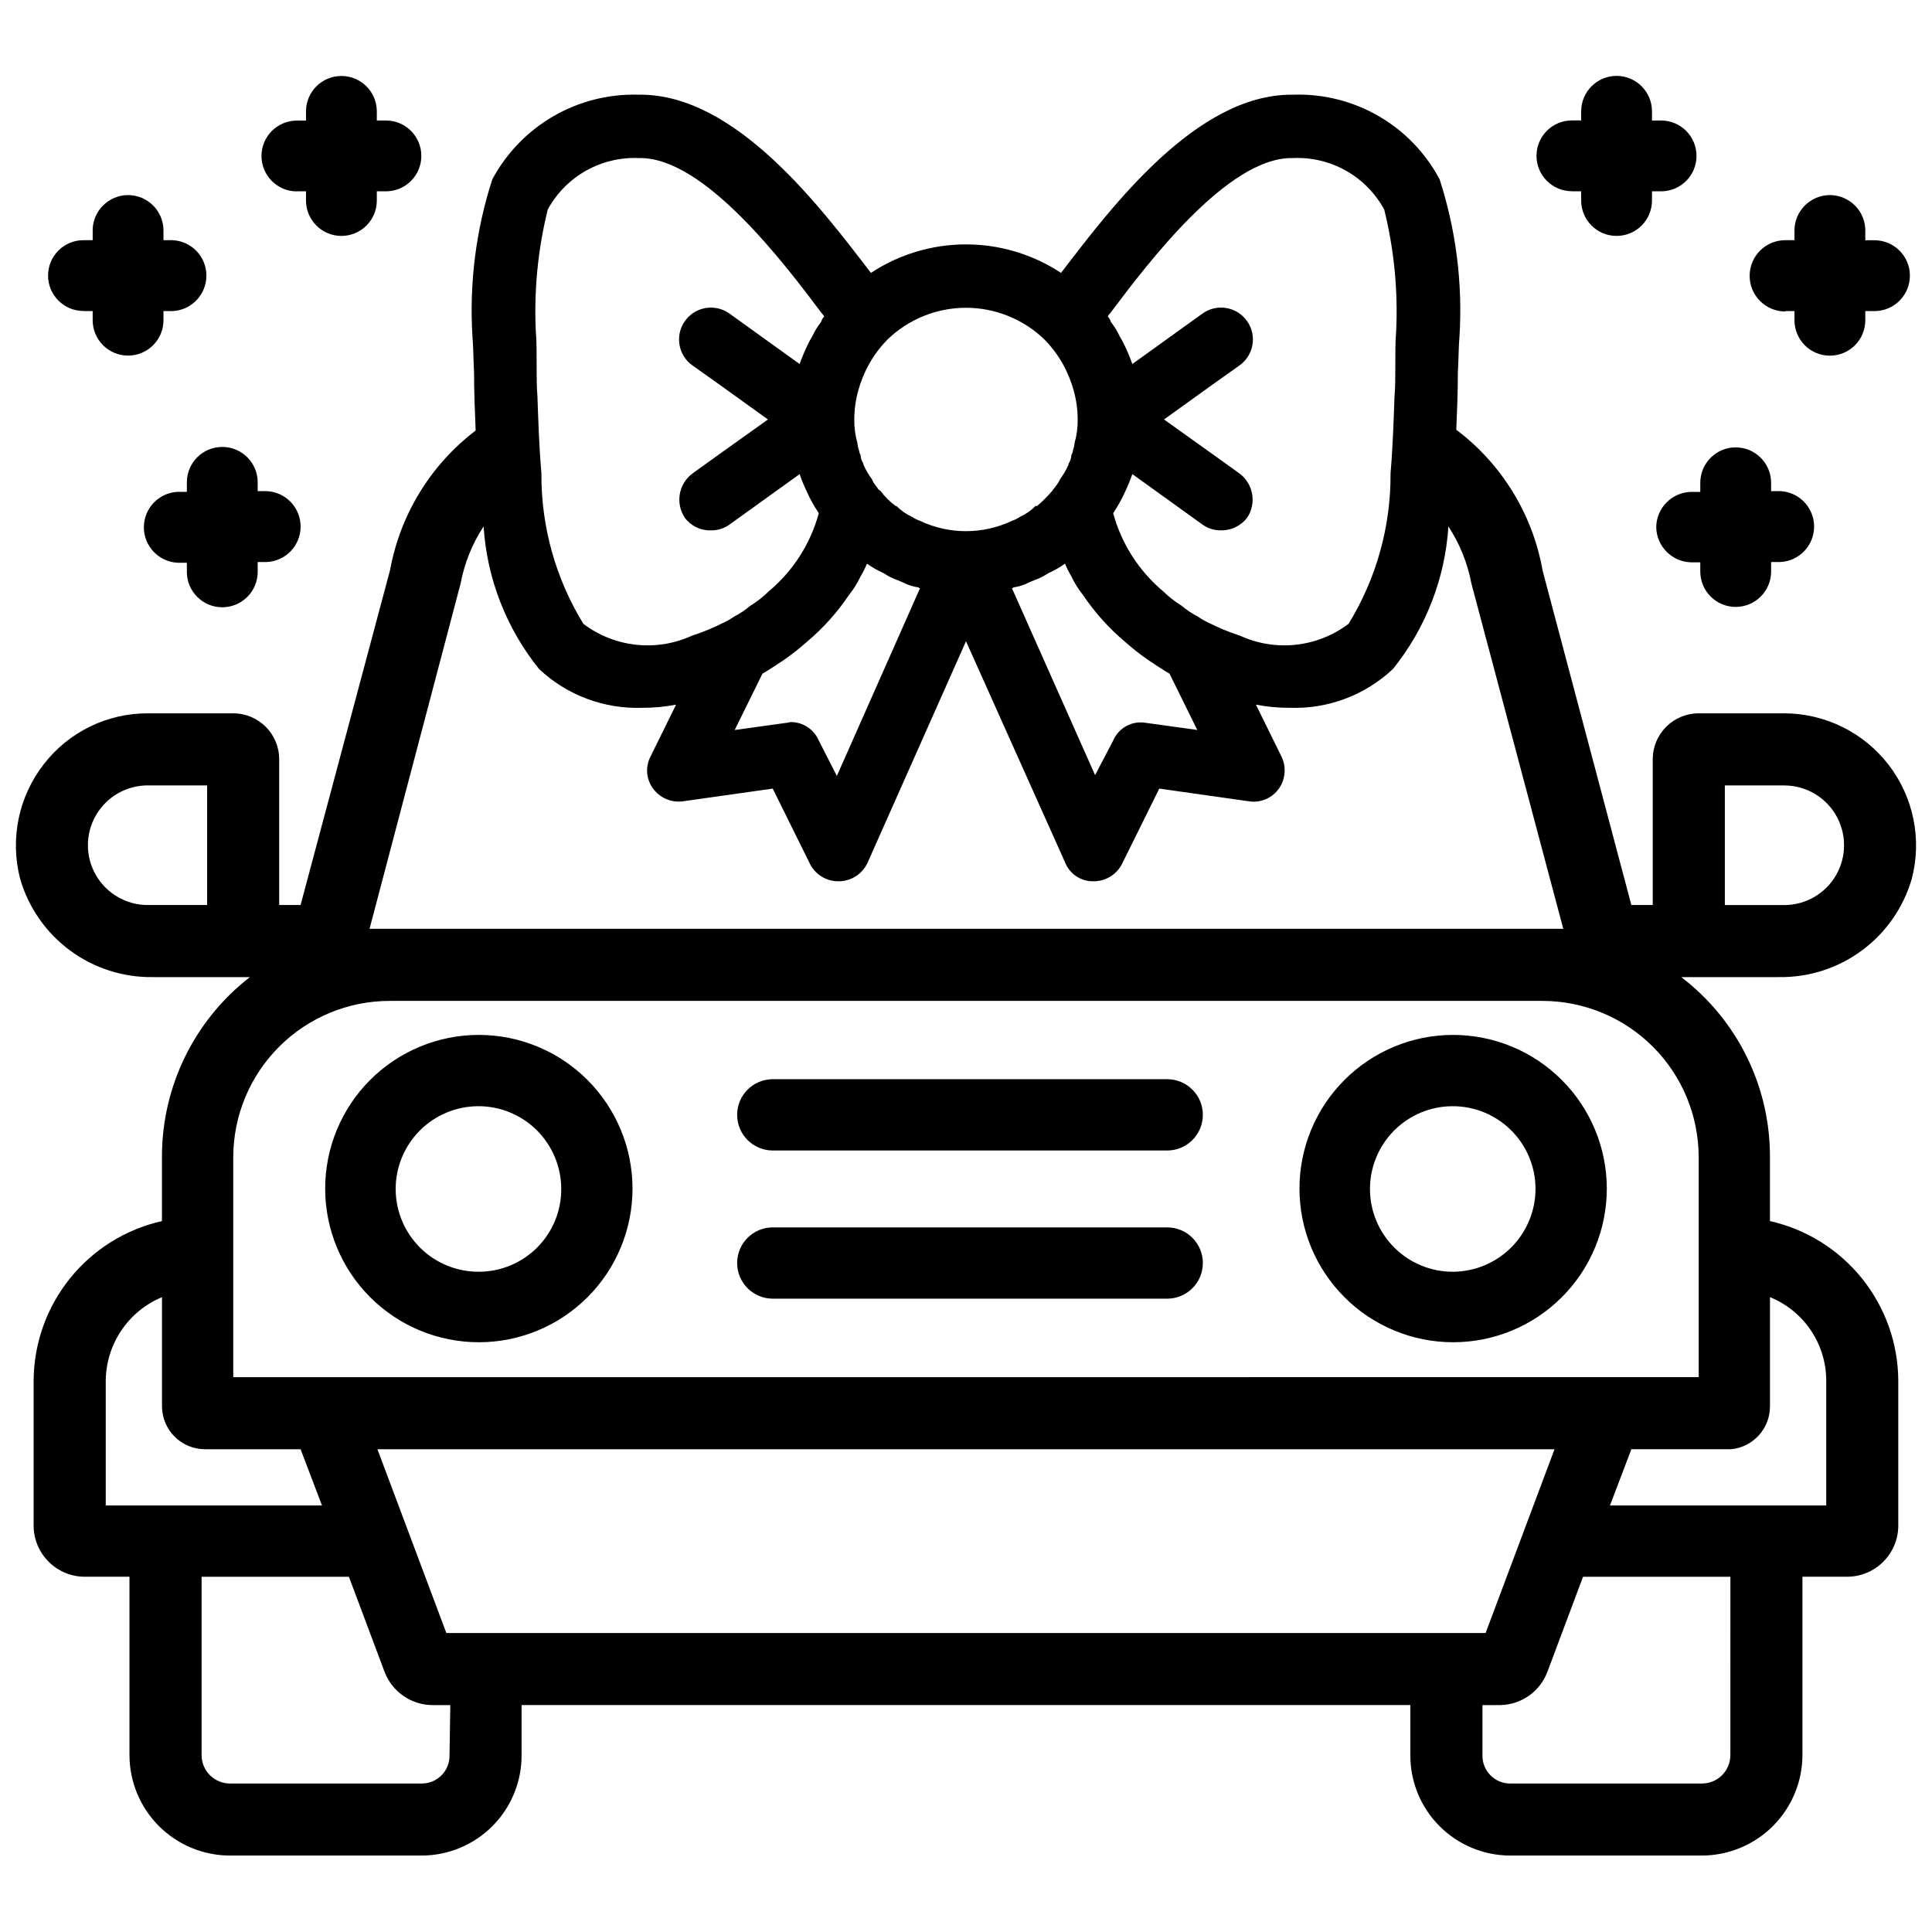
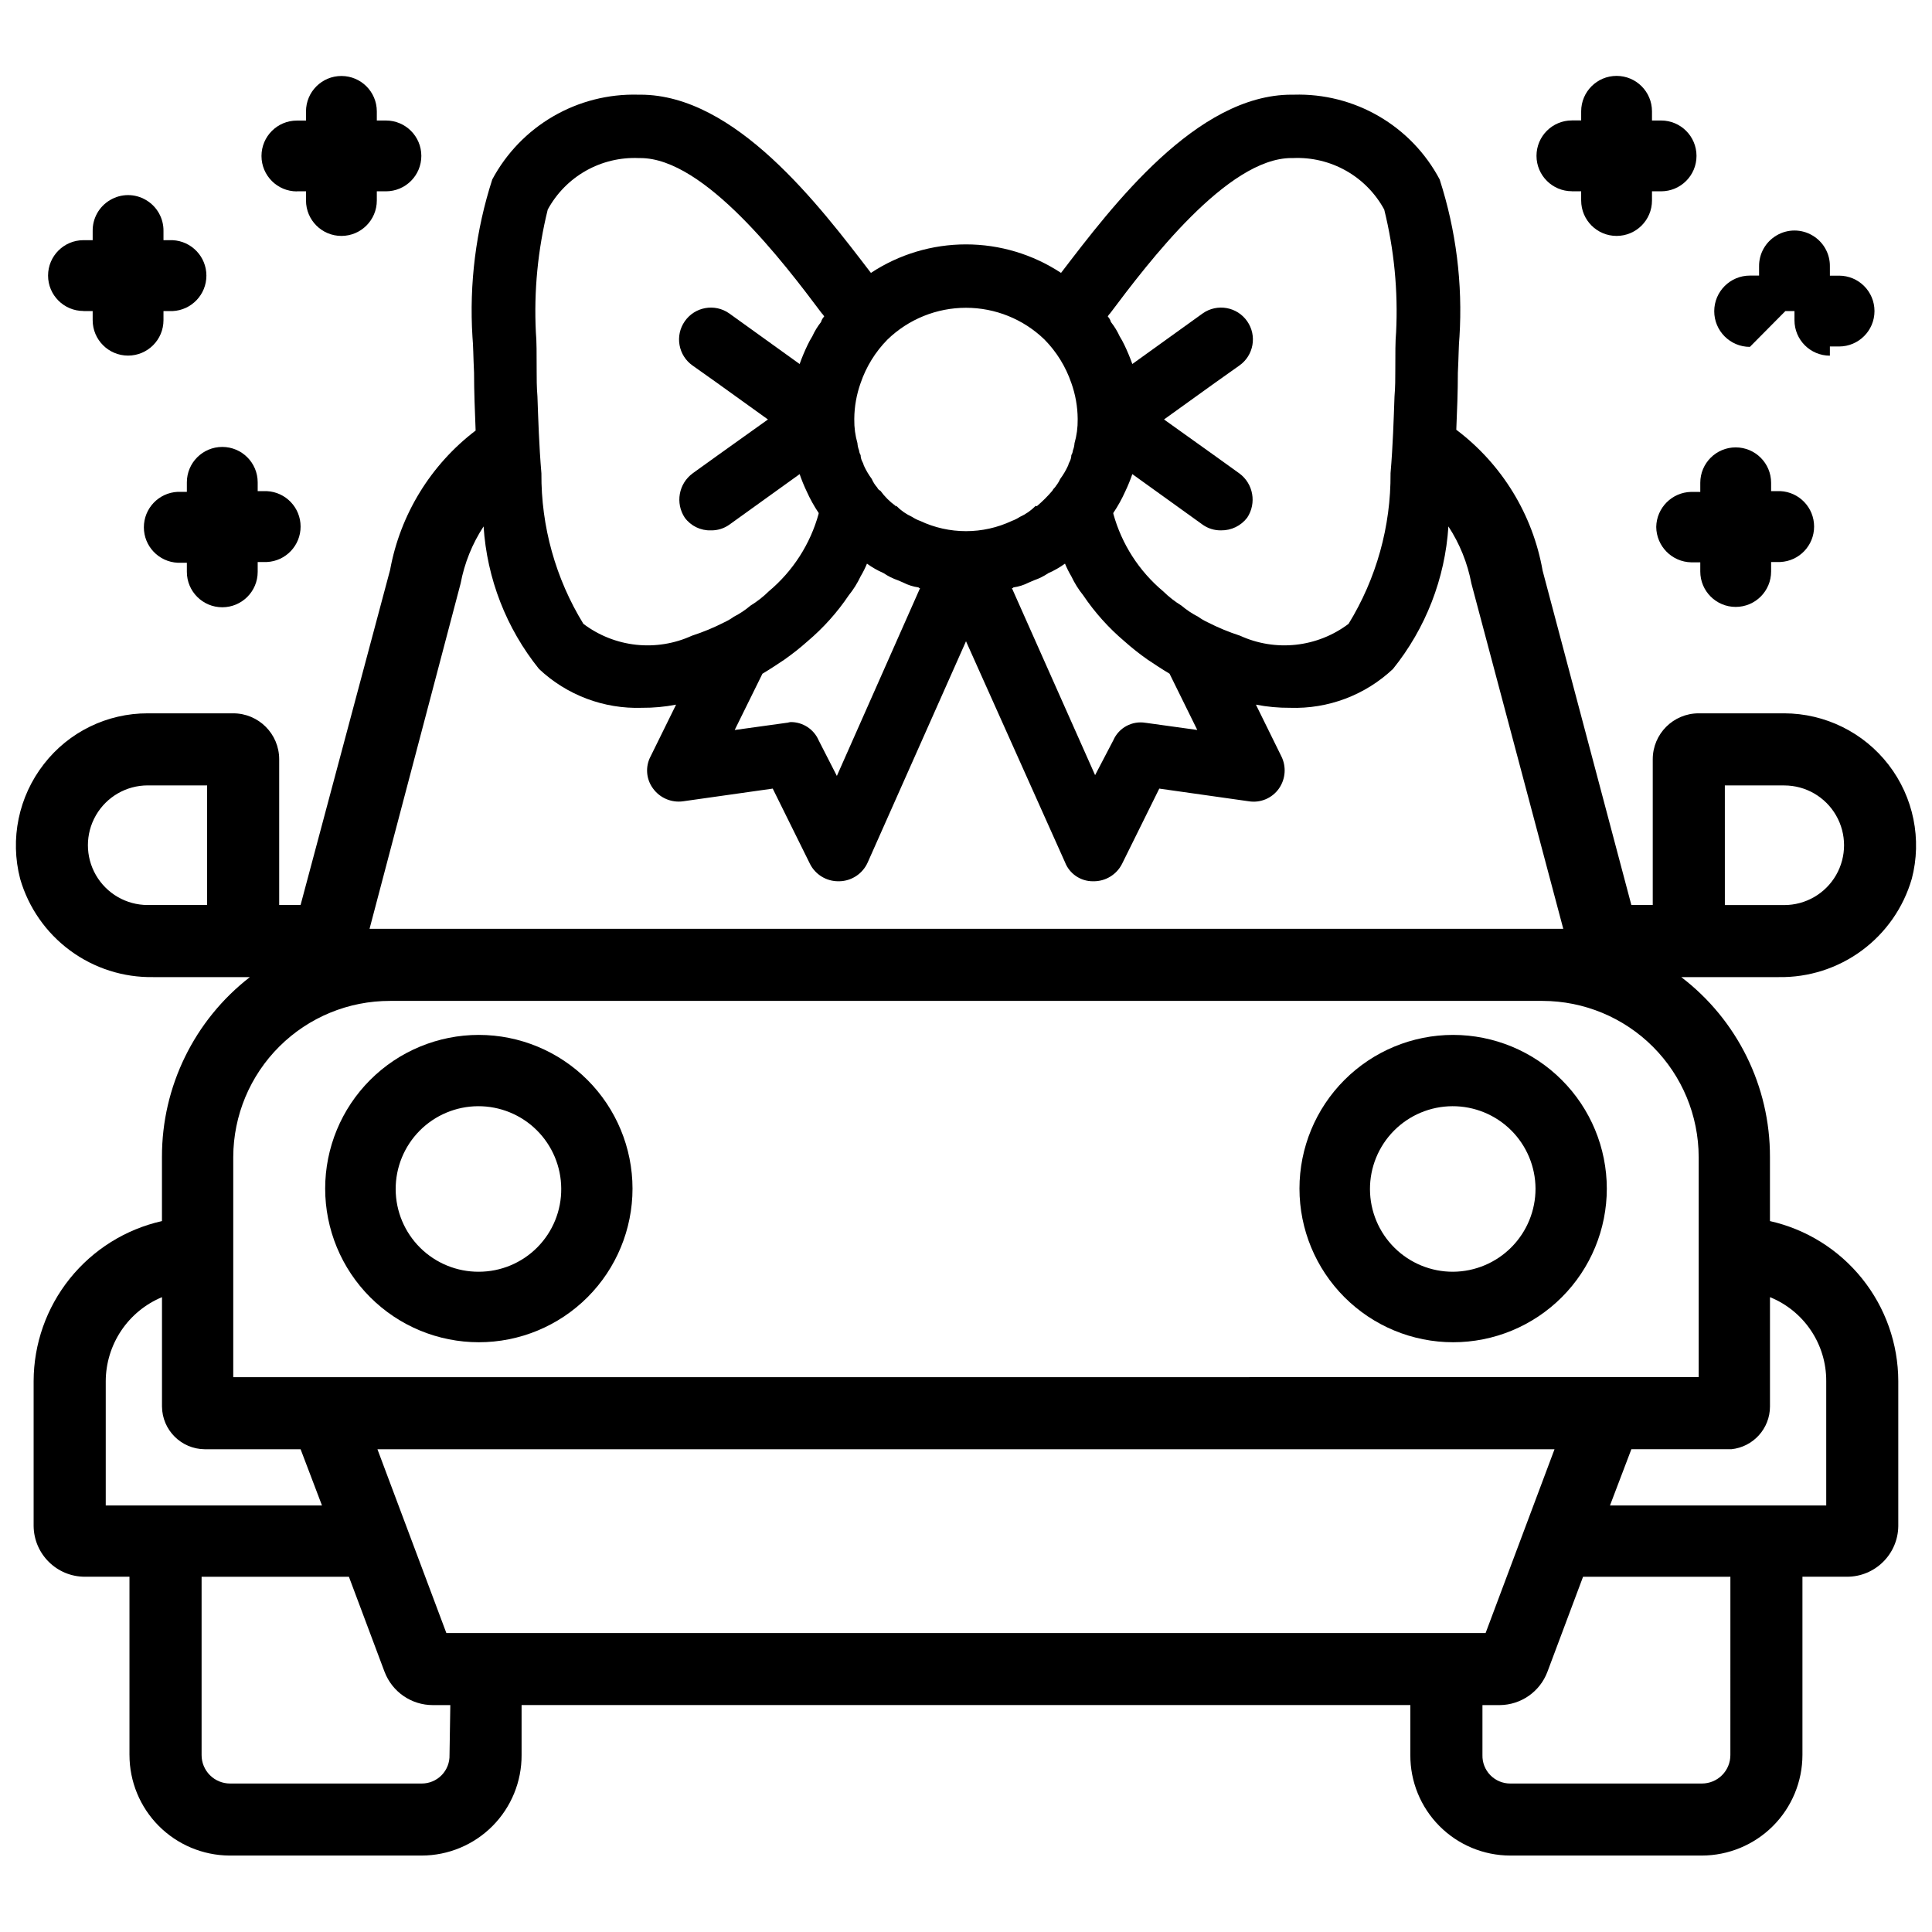
<svg xmlns="http://www.w3.org/2000/svg" width="800px" height="800px" version="1.1" viewBox="144 144 512 512">
  <defs>
    <clipPath id="a">
      <path d="m148.09 169h503.81v467h-503.81z" />
    </clipPath>
  </defs>
  <path d="m222.68 194.7h2.414v2.438c0 5.18 4.199 9.383 9.383 9.383 5.184 0 9.383-4.203 9.383-9.383v-2.438h2.414c5.184 0 9.383-4.199 9.383-9.383s-4.199-9.383-9.383-9.383h-2.414v-2.414c0-5.184-4.199-9.383-9.383-9.383-5.184 0-9.383 4.199-9.383 9.383v2.434h-2.414c-5.184 0-9.383 4.203-9.383 9.383 0 5.184 4.199 9.387 9.383 9.387z" />
  <path d="m166.12 226.44h2.438v2.414c0 5.18 4.199 9.383 9.383 9.383 5.18 0 9.383-4.203 9.383-9.383v-2.414h2.414c5.016-0.238 8.961-4.375 8.961-9.395 0-5.023-3.945-9.156-8.961-9.395h-2.414v-2.414c0.051-3.379-1.723-6.523-4.641-8.23-2.922-1.734-6.562-1.734-9.488 0-2.926 1.711-4.699 4.863-4.637 8.25v2.394h-2.438c-5.18 0-9.383 4.199-9.383 9.383s4.203 9.383 9.383 9.383z" />
  <path d="m193.52 271.95v2.394h-2.434c-5.016 0.238-8.961 4.371-8.961 9.395 0 5.019 3.945 9.156 8.961 9.395h2.434v2.414c0 5.18 4.203 9.383 9.383 9.383 5.184 0 9.387-4.203 9.387-9.383v-2.606h2.414c5.016-0.234 8.957-4.371 8.957-9.391 0-5.023-3.941-9.16-8.957-9.395h-2.414v-2.332c0-5.184-4.203-9.383-9.387-9.383-5.18 0-9.383 4.199-9.383 9.383z" />
  <g clip-path="url(#a)">
    <path d="m650.64 376.91c2.742-10.48 0.473-21.641-6.137-30.227-6.613-8.582-16.828-13.621-27.66-13.645h-22.672c-6.727 0-12.176 5.449-12.176 12.176v38.625h-5.668l-23.512-88.586c-2.621-14.906-10.797-28.258-22.883-37.367 0.211-5.039 0.418-10.078 0.418-15.113 0.211-4.199 0.211-7.348 0.418-9.445l0.004-0.004c0.887-14.129-0.895-28.301-5.246-41.773-3.699-6.977-9.277-12.777-16.105-16.746-6.824-3.969-14.629-5.949-22.52-5.715h-0.629c-25.191 0-47.441 29.391-61.086 47.23h-0.004c-7.477-4.93-16.234-7.555-25.188-7.555-8.957 0-17.715 2.625-25.191 7.555-13.645-17.84-35.898-47.23-61.086-47.23h-0.633c-7.887-0.207-15.676 1.781-22.5 5.75-6.82 3.965-12.402 9.754-16.125 16.711-4.352 13.473-6.133 27.645-5.246 41.773 0.211 2.098 0.211 5.246 0.418 9.445 0 5.039 0.211 10.078 0.418 15.324l0.004 0.004c-11.898 9.055-19.984 22.234-22.672 36.945l-23.723 88.797h-5.668v-38.625c0-6.727-5.449-12.176-12.176-12.176h-22.668c-10.754-0.023-20.91 4.938-27.5 13.434-6.723 8.613-9.051 19.863-6.301 30.438 2.207 7.609 6.856 14.281 13.23 18.984 6.371 4.703 14.117 7.18 22.039 7.047h25.609c-14.727 11.418-23.332 29.016-23.301 47.652v17.004c-9.637 2.168-18.246 7.547-24.426 15.25-6.18 7.703-9.559 17.277-9.582 27.152v38.418c0.082 7.465 6.176 13.469 13.645 13.434h11.754v47.23h0.004c-0.004 7.035 2.777 13.785 7.731 18.777 4.957 4.996 11.684 7.828 18.719 7.883h51.008c7.047-0.016 13.797-2.836 18.762-7.84 4.961-5 7.731-11.773 7.691-18.82v-13.227l235.53 0.004v13.227-0.004c-0.039 7.047 2.727 13.82 7.691 18.82 4.961 5.004 11.711 7.824 18.758 7.84h50.801c7.066-0.012 13.84-2.824 18.84-7.82 4.996-4.996 7.809-11.77 7.82-18.84v-47.23h11.754c7.469 0.035 13.566-5.969 13.645-13.434v-38.418c-0.023-9.875-3.402-19.449-9.582-27.152-6.18-7.703-14.789-13.082-24.426-15.25v-17.004c0.047-18.688-8.652-36.316-23.508-47.652h25.82c7.918 0.133 15.664-2.344 22.035-7.047 6.375-4.703 11.023-11.375 13.23-18.984zm-451.75 6.926-15.742 0.004c-5.664 0-10.895-3.023-13.727-7.926s-2.832-10.945 0-15.848c2.832-4.906 8.062-7.926 13.727-7.926h15.742zm239.31-156.81c10.078-13.434 31.066-41.145 48.07-41.145h0.418l0.004 0.004c4.898-0.215 9.758 0.949 14.027 3.359 4.269 2.414 7.773 5.977 10.113 10.285 2.633 10.637 3.695 21.598 3.148 32.539-0.211 2.098-0.211 5.879-0.211 10.285 0 1.891 0 4.199-0.211 6.719-0.211 5.879-0.418 13.016-1.051 20.363h0.004c0.094 14.07-3.762 27.891-11.125 39.883-4.062 3.07-8.883 4.984-13.945 5.539-5.062 0.555-10.184-0.273-14.812-2.391-2.961-0.957-5.84-2.148-8.609-3.566-0.883-0.41-1.727-0.902-2.519-1.473-1.574-0.805-3.055-1.793-4.406-2.938-1.746-1.074-3.367-2.34-4.828-3.777-6.398-5.352-11.012-12.531-13.227-20.574v-0.207c1.211-1.797 2.262-3.695 3.148-5.668 0.719-1.504 1.352-3.047 1.891-4.621l18.684 13.434v0.004c1.414 0.984 3.102 1.5 4.828 1.469 2.711 0.043 5.281-1.203 6.926-3.359 2.551-3.852 1.629-9.027-2.098-11.754l-6.719-4.828-13.223-9.449 13.434-9.656 6.508-4.617c3.824-2.668 4.766-7.93 2.098-11.754-2.664-3.828-7.93-4.769-11.754-2.102l-18.684 13.434c-0.609-1.715-1.312-3.394-2.098-5.035-0.379-0.793-0.797-1.566-1.262-2.309-0.613-1.352-1.391-2.617-2.309-3.781-0.152-0.551-0.441-1.059-0.84-1.469 0.156-0.316 0.371-0.602 0.629-0.84zm23.09 110.42-13.645-1.891 0.004 0.008c-3.594-0.637-7.152 1.273-8.609 4.617l-4.828 9.238-22.039-49.543c0.211 0 0.211 0 0.418-0.211 1.391-0.195 2.738-0.621 3.988-1.258 0.418-0.211 1.051-0.418 1.469-0.629v-0.004c1.34-0.457 2.609-1.094 3.781-1.887 1.555-0.68 3.031-1.523 4.406-2.519 0.477 1.16 1.035 2.281 1.68 3.359 0.848 1.797 1.902 3.488 3.148 5.035 3.062 4.543 6.738 8.637 10.918 12.176 1.934 1.727 3.965 3.336 6.086 4.828 1.891 1.258 3.777 2.519 5.879 3.777zm-115.24-14.898c2.098-1.258 3.988-2.519 5.879-3.777l-0.004-0.004c2.121-1.492 4.152-3.102 6.09-4.828 4.18-3.539 7.852-7.633 10.914-12.176 1.246-1.547 2.301-3.238 3.148-5.035 0.645-1.078 1.207-2.199 1.68-3.359 1.375 0.996 2.852 1.84 4.41 2.519 1.168 0.793 2.438 1.43 3.777 1.887 0.418 0.211 1.051 0.418 1.469 0.629v0.004c1.25 0.637 2.598 1.062 3.988 1.258 0.211 0.211 0.211 0.211 0.418 0.211l-22.039 49.75-4.828-9.445c-1.273-2.926-4.156-4.82-7.348-4.828-0.418 0-0.84 0.211-1.258 0.211l-13.645 1.891zm33.168-88.586h-0.004c5.578-5.391 13.031-8.398 20.785-8.398s15.203 3.008 20.781 8.398c3.219 3.258 5.66 7.207 7.137 11.543 1.082 3.035 1.652 6.227 1.68 9.445v0.211c0.031 2.129-0.254 4.254-0.84 6.297-0.039 0.648-0.18 1.289-0.422 1.891-0.043 0.445-0.184 0.875-0.418 1.262-0.016 0.582-0.156 1.156-0.418 1.676-0.195 0.328-0.34 0.68-0.422 1.051-0.574 1.258-1.277 2.457-2.098 3.57-0.234 0.512-0.516 1.004-0.84 1.469-0.211 0.211-0.418 0.629-0.629 0.84h-0.004c-0.258 0.238-0.473 0.523-0.629 0.84-1.223 1.434-2.555 2.766-3.988 3.988-0.055 0.055-0.129 0.086-0.211 0.086-0.078 0-0.152-0.031-0.207-0.086-1.207 1.23-2.629 2.227-4.199 2.938-0.656 0.434-1.359 0.785-2.098 1.051-7.711 3.637-16.645 3.637-24.352 0-0.742-0.266-1.445-0.617-2.102-1.051-1.57-0.711-2.992-1.707-4.195-2.938-0.211 0.211-0.211 0.211-0.211 0-1.531-1.113-2.879-2.457-3.988-3.988-0.375-0.164-0.676-0.465-0.84-0.84-0.609-0.688-1.105-1.469-1.469-2.309-0.824-1.113-1.527-2.312-2.102-3.57-0.082-0.371-0.223-0.723-0.418-1.051-0.262-0.52-0.406-1.094-0.422-1.676-0.23-0.387-0.375-0.816-0.418-1.262-0.238-0.602-0.383-1.242-0.422-1.891-0.586-2.043-0.871-4.168-0.84-6.297v-0.211c0.031-3.219 0.598-6.41 1.68-9.445 1.477-4.336 3.918-8.285 7.137-11.543zm-92.996 8.398c0-4.41 0-8.188-0.211-10.285v-0.004c-0.543-10.941 0.516-21.902 3.148-32.539 2.34-4.309 5.844-7.871 10.113-10.285 4.269-2.41 9.129-3.574 14.027-3.359h0.418c17.004 0 37.996 27.711 48.07 41.145h0.004c0.258 0.238 0.473 0.523 0.629 0.84-0.398 0.41-0.688 0.918-0.84 1.469-0.918 1.164-1.695 2.43-2.309 3.781-0.465 0.742-0.883 1.516-1.258 2.309-0.789 1.641-1.492 3.32-2.102 5.035l-18.684-13.434c-3.824-2.668-9.086-1.727-11.754 2.102-2.668 3.824-1.727 9.086 2.098 11.754l6.508 4.617 13.434 9.656-13.227 9.445-6.719 4.828 0.004 0.004c-3.727 2.727-4.648 7.902-2.098 11.754 1.617 2.191 4.207 3.449 6.926 3.359 1.727 0.031 3.418-0.484 4.828-1.469l18.684-13.434v-0.004c0.539 1.574 1.172 3.117 1.891 4.621 0.887 1.973 1.941 3.871 3.148 5.668v0.211-0.004c-2.211 8.043-6.828 15.223-13.227 20.574-1.461 1.438-3.082 2.703-4.828 3.777-1.352 1.145-2.828 2.133-4.406 2.938-0.793 0.57-1.637 1.062-2.519 1.473-2.769 1.418-5.644 2.609-8.605 3.566-4.633 2.117-9.75 2.945-14.816 2.391-5.062-0.555-9.879-2.469-13.945-5.539-7.363-11.992-11.219-25.812-11.125-39.883-0.629-7.348-0.84-14.484-1.051-20.363-0.207-2.519-0.207-4.828-0.207-6.719zm-20.152 56.254c1.012-5.387 3.082-10.523 6.086-15.113 0.883 13.809 6.016 27.008 14.695 37.785 7.359 6.93 17.184 10.633 27.289 10.285 3.031 0.023 6.055-0.258 9.027-0.836l-6.719 13.645c-1.488 2.746-1.242 6.106 0.629 8.605 1.836 2.508 4.902 3.801 7.981 3.359l23.723-3.359 9.867 19.941h-0.004c1.438 2.852 4.363 4.641 7.559 4.617h0.211-0.004c3.289-0.051 6.242-2.023 7.559-5.035l26.031-58.57 26.238 58.566v0.004c1.176 3.031 4.094 5.031 7.348 5.035h0.211c3.191 0.023 6.121-1.766 7.555-4.617l9.867-19.941 23.723 3.359c3.082 0.496 6.176-0.809 7.977-3.359 1.781-2.535 2.023-5.84 0.629-8.605l-6.719-13.645c2.973 0.578 6 0.859 9.027 0.836 10.105 0.348 19.93-3.356 27.289-10.285 8.68-10.777 13.812-23.977 14.695-37.785 3.004 4.59 5.074 9.727 6.09 15.113l24.352 91.527h-316.35zm-94.047 244.35v-32.957c0.023-4.762 1.449-9.414 4.098-13.371 2.652-3.957 6.41-7.047 10.809-8.879v28.969c0.047 6.242 5.094 11.289 11.336 11.336h25.398l5.668 14.906zm91.105 66.125c0.059 1.984-0.691 3.91-2.074 5.332-1.387 1.426-3.285 2.227-5.273 2.227h-50.801c-2.004 0.004-3.93-0.789-5.348-2.207-1.418-1.418-2.215-3.344-2.207-5.352v-47.23h39.043l9.445 25.191h0.004c2.016 5.316 7.117 8.828 12.805 8.816h4.617zm-0.84-32.328-18.262-48.699h311.94l-18.262 48.703zm340.28 32.328c0.008 2.008-0.789 3.934-2.207 5.352-1.418 1.418-3.344 2.211-5.348 2.207h-50.801c-1.988 0-3.887-0.801-5.273-2.227-1.383-1.422-2.133-3.348-2.074-5.332v-13.227h4.617v0.004c5.617-0.059 10.621-3.559 12.598-8.816l9.445-25.191h39.047zm0.211-81.031v0.004c5.832-0.574 10.281-5.477 10.285-11.336v-28.969c4.426 1.793 8.207 4.875 10.863 8.84 2.66 3.965 4.066 8.637 4.043 13.41v32.957h-57.309l5.668-14.906zm-8.605-77.461v58.359l-388.36 0.004v-58.359c0.035-10.996 4.43-21.527 12.227-29.281 7.793-7.754 18.344-12.098 29.34-12.074h305.43c10.961 0.023 21.469 4.387 29.219 12.137s12.113 18.258 12.137 29.219zm6.926-98.453h15.742l0.004 0.004c5.66 0 10.895 3.019 13.723 7.926 2.832 4.902 2.832 10.945 0 15.848-2.828 4.902-8.062 7.926-13.723 7.926h-15.742z" />
  </g>
  <path d="m270.9 418.26c-10.801 0-21.16 4.289-28.797 11.93-7.637 7.637-11.93 17.992-11.93 28.793s4.293 21.16 11.93 28.797c7.637 7.641 17.996 11.93 28.797 11.93 10.801 0 21.156-4.289 28.797-11.93 7.637-7.637 11.926-17.996 11.926-28.797-0.012-10.797-4.305-21.148-11.938-28.781-7.637-7.637-17.988-11.93-28.785-11.941zm0 62.766c-5.82 0.027-11.41-2.258-15.543-6.352-4.133-4.094-6.473-9.66-6.5-15.48-0.027-5.816 2.258-11.406 6.352-15.543 4.094-4.133 9.664-6.469 15.48-6.496s11.41 2.254 15.543 6.348c4.133 4.098 6.469 9.664 6.5 15.48 0.051 5.828-2.227 11.43-6.328 15.57-4.098 4.137-9.68 6.469-15.504 6.473z" />
  <path d="m529.1 418.26c-10.801 0-21.16 4.289-28.797 11.93-7.641 7.637-11.93 17.992-11.93 28.793s4.289 21.16 11.93 28.797c7.637 7.641 17.996 11.93 28.797 11.93 10.801 0 21.156-4.289 28.793-11.93 7.641-7.637 11.93-17.996 11.93-28.797-0.012-10.797-4.305-21.148-11.941-28.781-7.633-7.637-17.984-11.93-28.781-11.941zm0 62.766c-5.82 0.027-11.41-2.258-15.543-6.352-4.133-4.094-6.473-9.66-6.5-15.48-0.027-5.816 2.258-11.406 6.352-15.543 4.094-4.133 9.66-6.469 15.48-6.496 5.816-0.027 11.406 2.254 15.543 6.348 4.133 4.098 6.469 9.664 6.496 15.48 0.012 5.816-2.277 11.395-6.367 15.527-4.09 4.129-9.648 6.473-15.461 6.516z" />
-   <path d="m453.32 430h-104.52c-5.219 0-9.449 4.231-9.449 9.445 0 5.219 4.231 9.449 9.449 9.449h104.52c5.219 0 9.449-4.231 9.449-9.449 0-5.215-4.231-9.445-9.449-9.445z" />
-   <path d="m453.32 469.27h-104.52c-5.219 0-9.449 4.227-9.449 9.445s4.231 9.445 9.449 9.445h104.52c5.219 0 9.449-4.227 9.449-9.445s-4.231-9.445-9.449-9.445z" />
  <path d="m560.59 194.7h2.434v2.434l0.004 0.004c0 5.18 4.199 9.383 9.383 9.383s9.383-4.203 9.383-9.383v-2.438h2.414c5.184 0 9.383-4.199 9.383-9.383s-4.199-9.383-9.383-9.383h-2.414v-2.434c0-5.184-4.199-9.387-9.383-9.387s-9.383 4.203-9.383 9.387v2.414h-2.457c-5.184 0-9.383 4.199-9.383 9.383 0 5.18 4.199 9.383 9.383 9.383z" />
-   <path d="m617.14 226.44h2.414v2.434c0 5.184 4.199 9.383 9.383 9.383s9.383-4.199 9.383-9.383v-2.434h2.438c5.18 0 9.383-4.203 9.383-9.387 0-5.18-4.203-9.383-9.383-9.383h-2.434l-0.004-2.414c0.062-3.387-1.715-6.539-4.637-8.25-2.926-1.734-6.566-1.734-9.488 0-2.918 1.707-4.691 4.852-4.641 8.23v2.414h-2.434c-5.219 0-9.449 4.231-9.449 9.445 0 5.219 4.231 9.449 9.449 9.449z" />
+   <path d="m617.14 226.44h2.414v2.434c0 5.184 4.199 9.383 9.383 9.383v-2.434h2.438c5.18 0 9.383-4.203 9.383-9.387 0-5.18-4.203-9.383-9.383-9.383h-2.434l-0.004-2.414c0.062-3.387-1.715-6.539-4.637-8.25-2.926-1.734-6.566-1.734-9.488 0-2.918 1.707-4.691 4.852-4.641 8.23v2.414h-2.434c-5.219 0-9.449 4.231-9.449 9.445 0 5.219 4.231 9.449 9.449 9.449z" />
  <path d="m582.92 283.64c0.047 5.113 4.144 9.27 9.258 9.383h2.414v2.434c0 5.184 4.203 9.383 9.383 9.383 5.184 0 9.387-4.199 9.387-9.383v-2.519h2.434c5.016-0.234 8.961-4.371 8.961-9.391 0-5.023-3.945-9.16-8.961-9.395h-2.434v-2.207c0-5.18-4.203-9.383-9.387-9.383-5.18 0-9.383 4.203-9.383 9.383v2.414h-2.434c-5.07 0.113-9.148 4.211-9.238 9.281z" />
</svg>